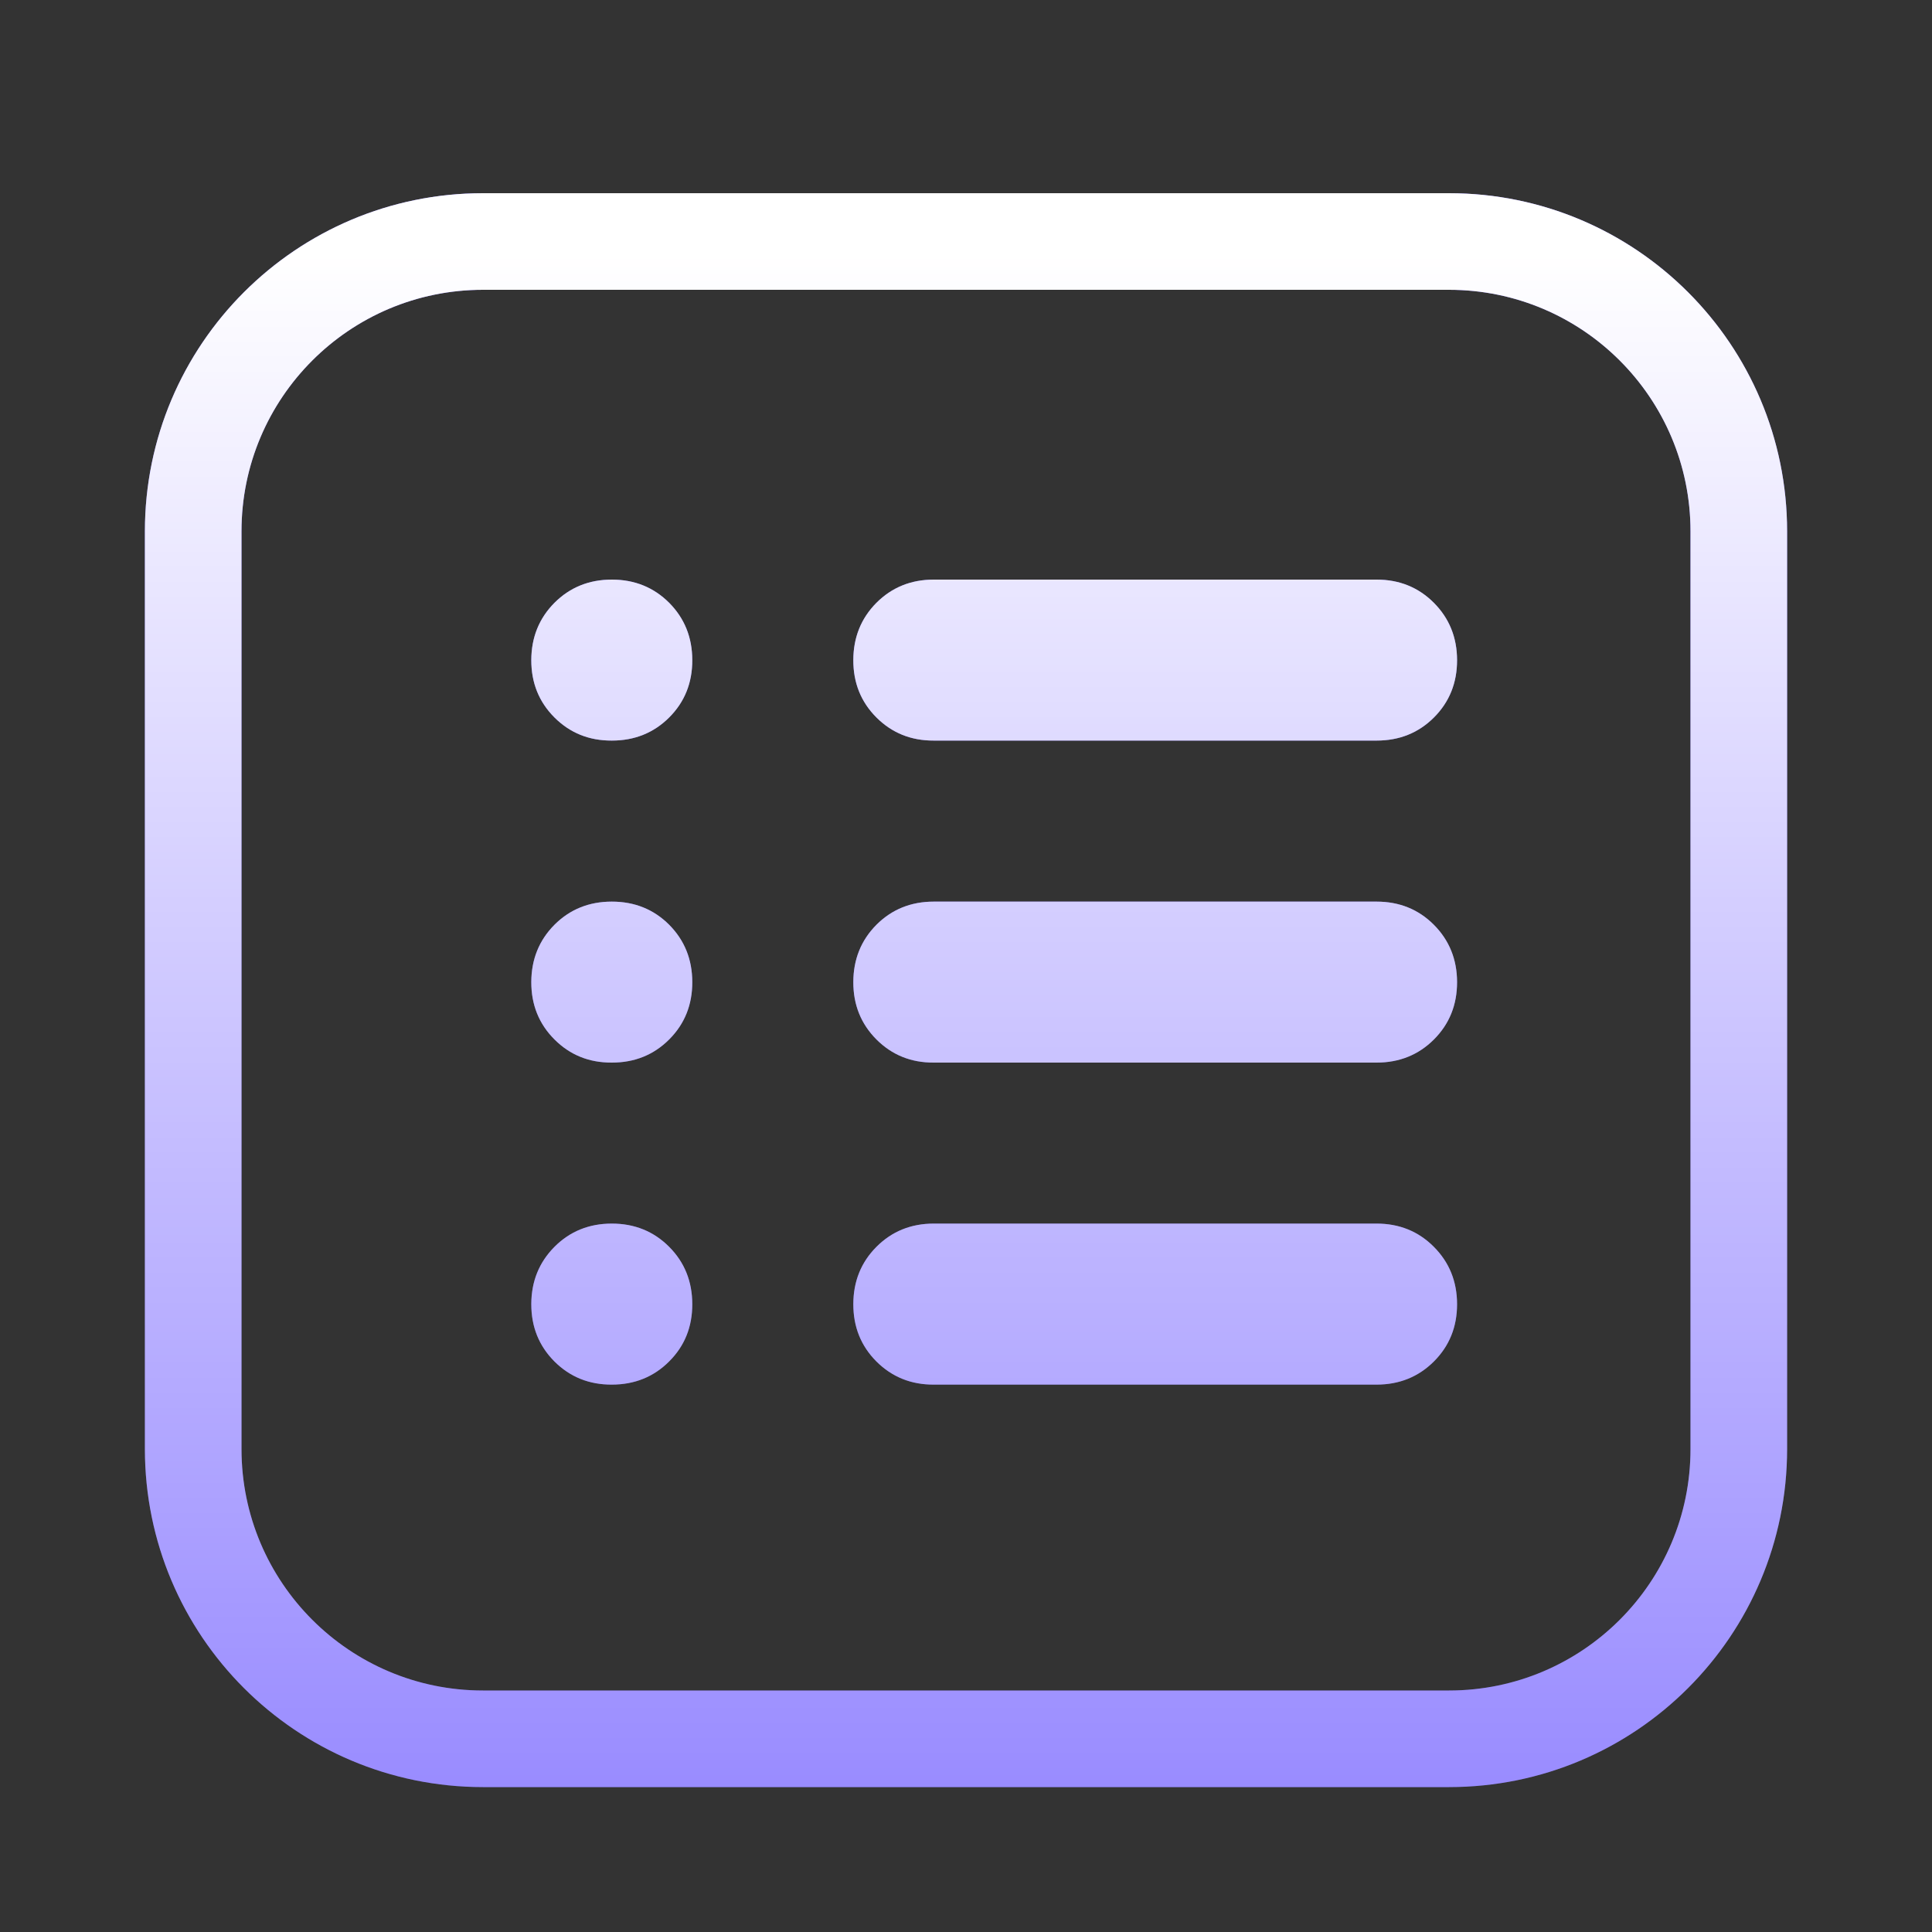
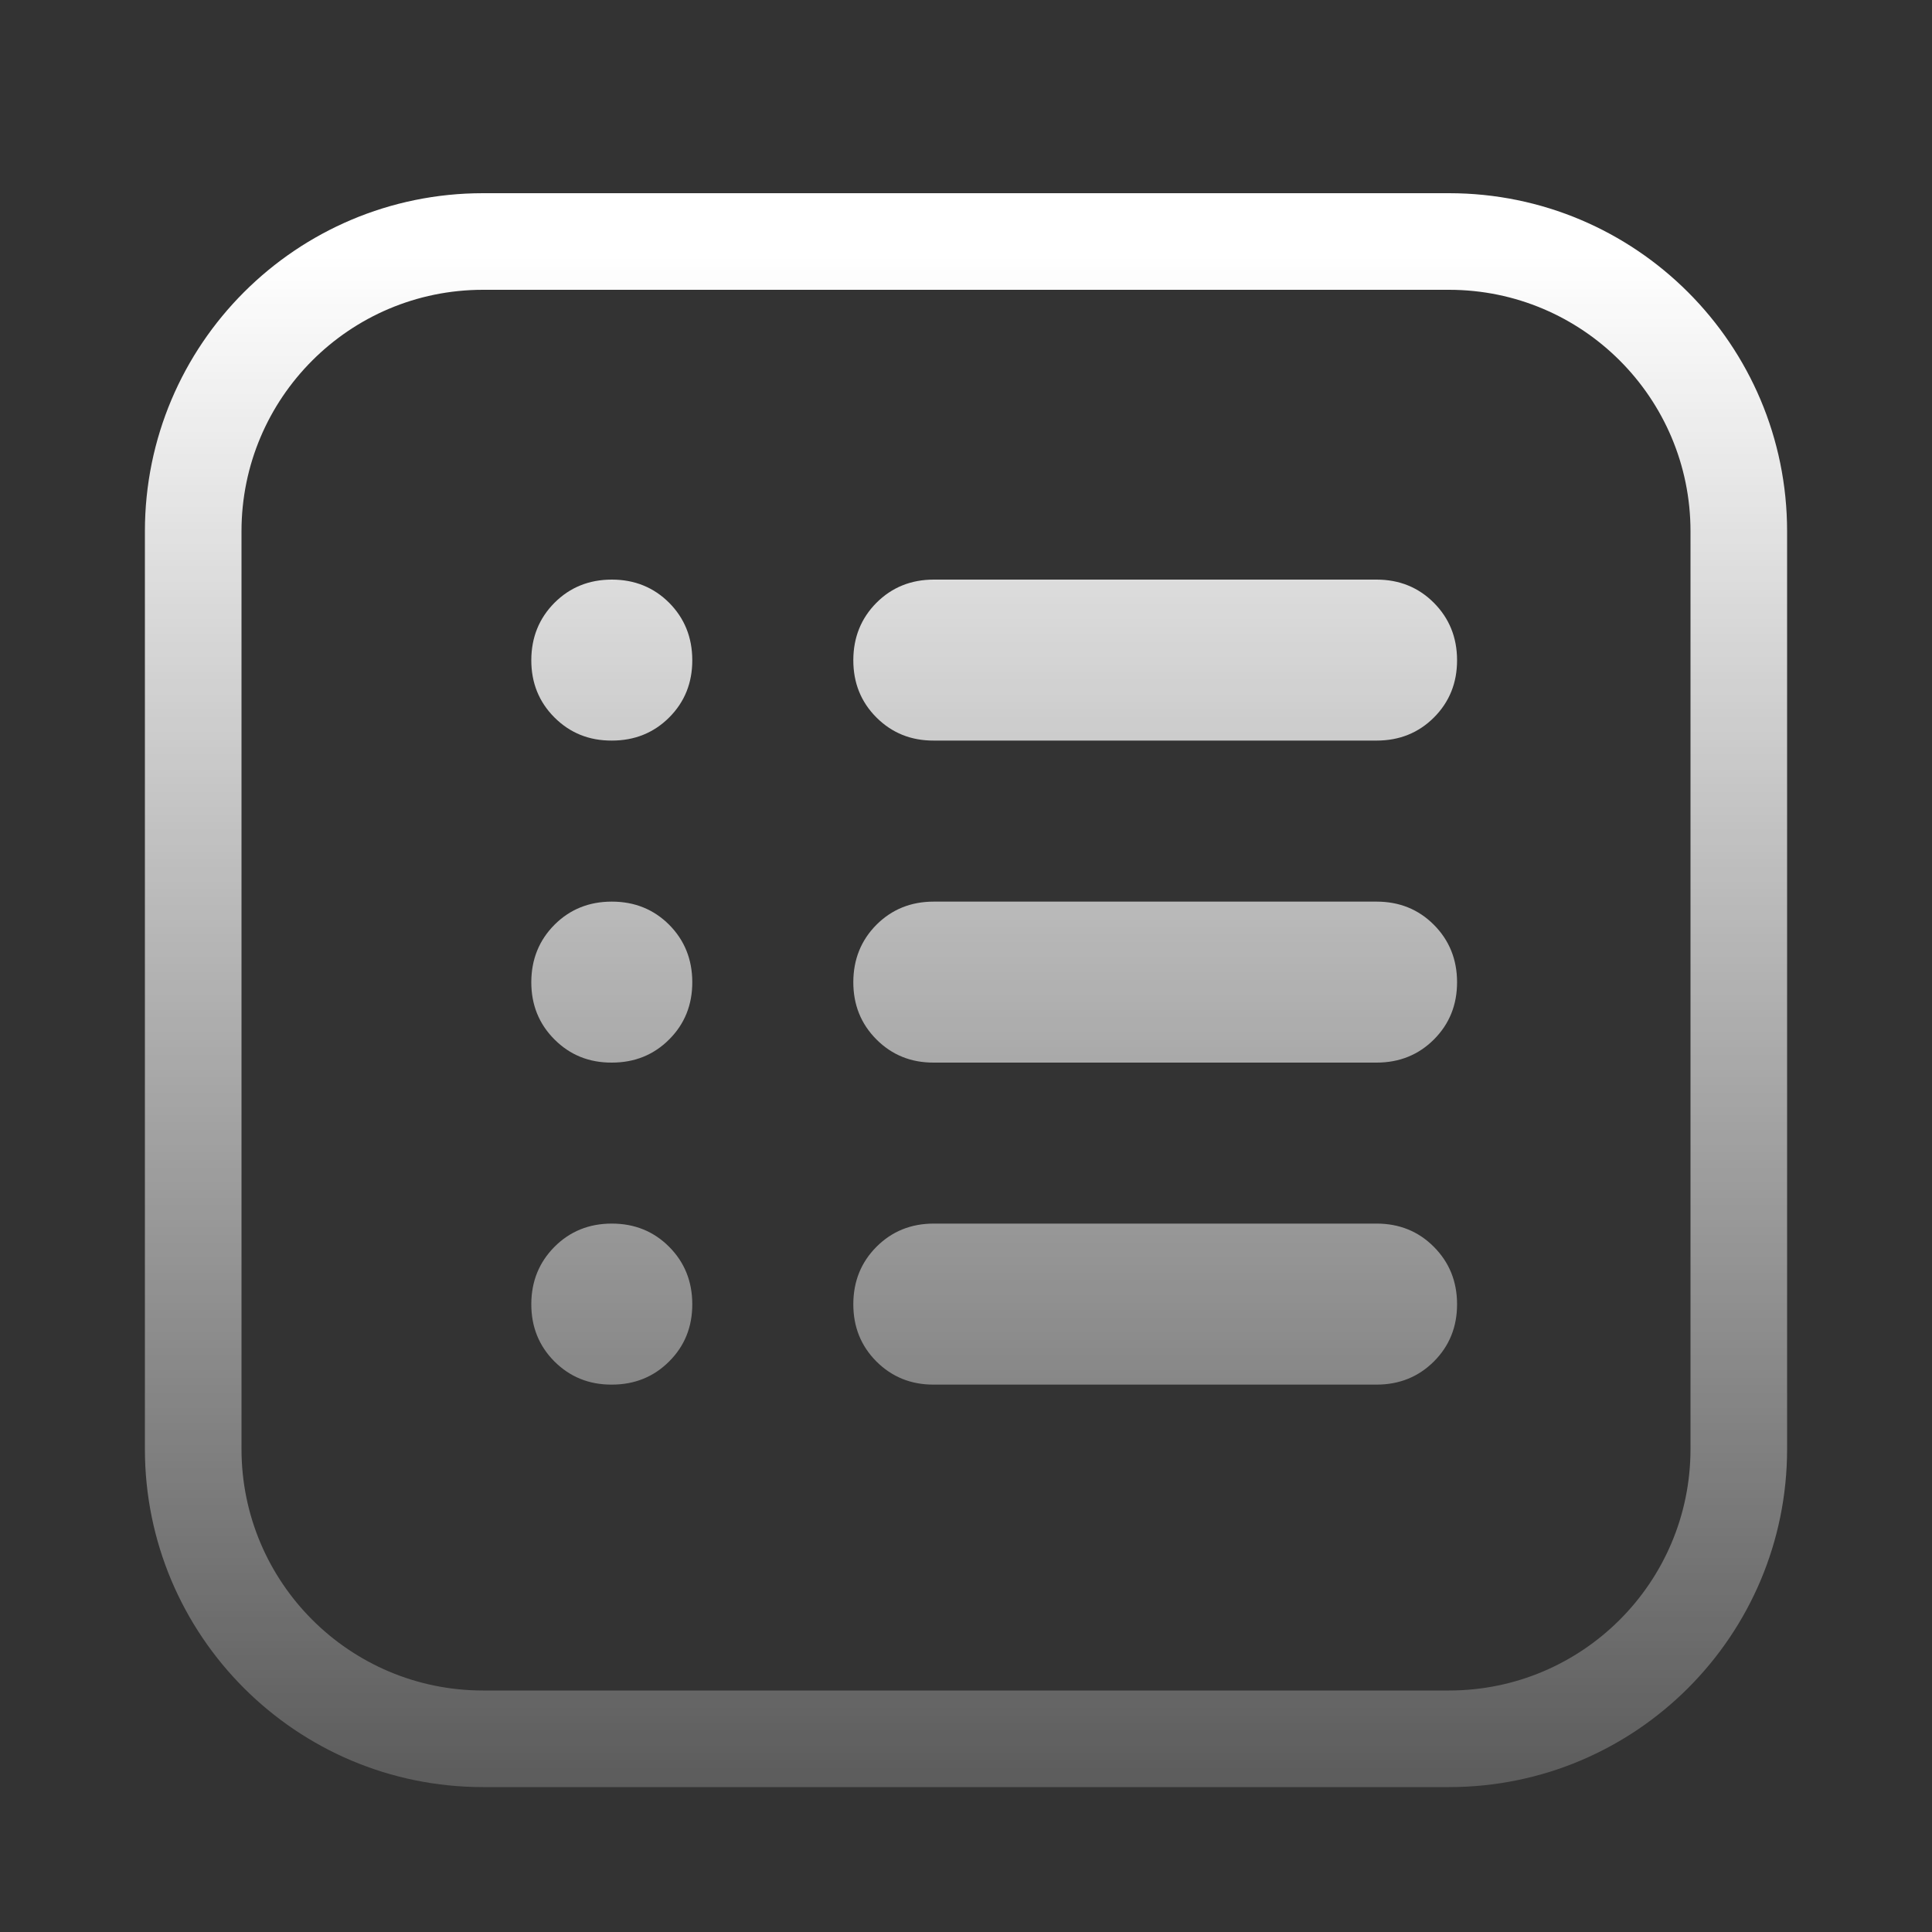
<svg xmlns="http://www.w3.org/2000/svg" width="40" height="40" viewBox="0 0 40 40" fill="none">
  <rect x="0" y="0" width="40" height="40" fill="#333333" stroke="none" />
-   <path d="M30 4C33.866 4 37 7.134 37 11V30C37 33.866 33.866 37 30 37H10C6.134 37 3 33.866 3 30V11C3 7.134 6.134 4 10 4H30ZM10 6C7.239 6 5 8.239 5 11V30C5 32.761 7.239 35 10 35H30C32.761 35 35 32.761 35 30V11C35 8.239 32.761 6 30 6H10ZM12.667 25.333C13.139 25.333 13.535 25.494 13.854 25.814C14.172 26.133 14.332 26.529 14.333 27C14.334 27.471 14.175 27.867 13.855 28.186C13.536 28.506 13.139 28.667 12.667 28.667C12.197 28.669 11.802 28.509 11.48 28.189C11.159 27.867 10.999 27.471 11 27C11.001 26.529 11.162 26.134 11.48 25.814C11.799 25.494 12.195 25.333 12.667 25.333ZM28.5 25.333C28.972 25.333 29.368 25.494 29.686 25.814C30.005 26.134 30.166 26.529 30.167 27C30.168 27.471 30.008 27.866 29.689 28.186C29.369 28.506 28.972 28.667 28.5 28.667H19.333C18.863 28.669 18.468 28.509 18.146 28.189C17.825 27.867 17.666 27.471 17.667 27C17.668 26.529 17.828 26.133 18.146 25.814C18.465 25.494 18.861 25.333 19.333 25.333H28.5ZM12.667 18.667C13.139 18.667 13.535 18.827 13.854 19.146C14.172 19.466 14.332 19.862 14.333 20.333C14.334 20.804 14.175 21.2 13.855 21.52C13.536 21.84 13.139 22 12.667 22C12.197 22.002 11.802 21.843 11.48 21.521C11.159 21.2 10.999 20.804 11 20.333C11.001 19.862 11.162 19.466 11.48 19.146C11.799 18.827 12.195 18.667 12.667 18.667ZM28.5 18.667C28.972 18.667 29.368 18.827 29.686 19.146C30.005 19.466 30.166 19.862 30.167 20.333C30.168 20.804 30.008 21.2 29.689 21.52C29.369 21.84 28.972 22 28.5 22H19.333C18.863 22.002 18.468 21.843 18.146 21.521C17.826 21.2 17.666 20.804 17.667 20.333C17.668 19.862 17.828 19.466 18.146 19.146C18.465 18.827 18.861 18.667 19.333 18.667H28.5ZM12.667 12C13.139 12 13.535 12.161 13.854 12.48C14.172 12.8 14.332 13.196 14.333 13.667C14.334 14.138 14.175 14.534 13.855 14.854C13.536 15.173 13.139 15.333 12.667 15.333C12.197 15.335 11.802 15.176 11.48 14.855C11.159 14.534 10.999 14.138 11 13.667C11.001 13.196 11.162 12.8 11.48 12.48C11.799 12.161 12.195 12 12.667 12ZM28.5 12C28.972 12 29.368 12.161 29.686 12.48C30.005 12.8 30.166 13.196 30.167 13.667C30.168 14.138 30.008 14.534 29.689 14.854C29.369 15.174 28.972 15.333 28.5 15.333H19.333C18.863 15.335 18.468 15.176 18.146 14.855C17.825 14.534 17.666 14.138 17.667 13.667C17.668 13.196 17.828 12.8 18.146 12.48C18.465 12.161 18.861 12 19.333 12H28.5Z" fill="#806FFF" />
  <path d="M30 4C33.866 4 37 7.134 37 11V30C37 33.866 33.866 37 30 37H10C6.134 37 3 33.866 3 30V11C3 7.134 6.134 4 10 4H30ZM10 6C7.239 6 5 8.239 5 11V30C5 32.761 7.239 35 10 35H30C32.761 35 35 32.761 35 30V11C35 8.239 32.761 6 30 6H10ZM12.667 25.333C13.139 25.333 13.535 25.494 13.854 25.814C14.172 26.133 14.332 26.529 14.333 27C14.334 27.471 14.175 27.867 13.855 28.186C13.536 28.506 13.139 28.667 12.667 28.667C12.197 28.669 11.802 28.509 11.48 28.189C11.159 27.867 10.999 27.471 11 27C11.001 26.529 11.162 26.134 11.48 25.814C11.799 25.494 12.195 25.333 12.667 25.333ZM28.5 25.333C28.972 25.333 29.368 25.494 29.686 25.814C30.005 26.134 30.166 26.529 30.167 27C30.168 27.471 30.008 27.866 29.689 28.186C29.369 28.506 28.972 28.667 28.5 28.667H19.333C18.863 28.669 18.468 28.509 18.146 28.189C17.825 27.867 17.666 27.471 17.667 27C17.668 26.529 17.828 26.133 18.146 25.814C18.465 25.494 18.861 25.333 19.333 25.333H28.5ZM12.667 18.667C13.139 18.667 13.535 18.827 13.854 19.146C14.172 19.466 14.332 19.862 14.333 20.333C14.334 20.804 14.175 21.2 13.855 21.52C13.536 21.84 13.139 22 12.667 22C12.197 22.002 11.802 21.843 11.48 21.521C11.159 21.2 10.999 20.804 11 20.333C11.001 19.862 11.162 19.466 11.48 19.146C11.799 18.827 12.195 18.667 12.667 18.667ZM28.5 18.667C28.972 18.667 29.368 18.827 29.686 19.146C30.005 19.466 30.166 19.862 30.167 20.333C30.168 20.804 30.008 21.2 29.689 21.52C29.369 21.84 28.972 22 28.5 22H19.333C18.863 22.002 18.468 21.843 18.146 21.521C17.826 21.2 17.666 20.804 17.667 20.333C17.668 19.862 17.828 19.466 18.146 19.146C18.465 18.827 18.861 18.667 19.333 18.667H28.5ZM12.667 12C13.139 12 13.535 12.161 13.854 12.48C14.172 12.8 14.332 13.196 14.333 13.667C14.334 14.138 14.175 14.534 13.855 14.854C13.536 15.173 13.139 15.333 12.667 15.333C12.197 15.335 11.802 15.176 11.48 14.855C11.159 14.534 10.999 14.138 11 13.667C11.001 13.196 11.162 12.8 11.48 12.48C11.799 12.161 12.195 12 12.667 12ZM28.5 12C28.972 12 29.368 12.161 29.686 12.48C30.005 12.8 30.166 13.196 30.167 13.667C30.168 14.138 30.008 14.534 29.689 14.854C29.369 15.174 28.972 15.333 28.5 15.333H19.333C18.863 15.335 18.468 15.176 18.146 14.855C17.825 14.534 17.666 14.138 17.667 13.667C17.668 13.196 17.828 12.8 18.146 12.48C18.465 12.161 18.861 12 19.333 12H28.5Z" fill="url(#paint0_linear_976_15275)" />
  <defs>
    <linearGradient id="paint0_linear_976_15275" x1="20" y1="37" x2="20" y2="-2.65" gradientUnits="userSpaceOnUse">
      <stop stop-color="white" stop-opacity="0.2" />
      <stop offset="0.8" stop-color="white" />
    </linearGradient>
  </defs>
</svg>